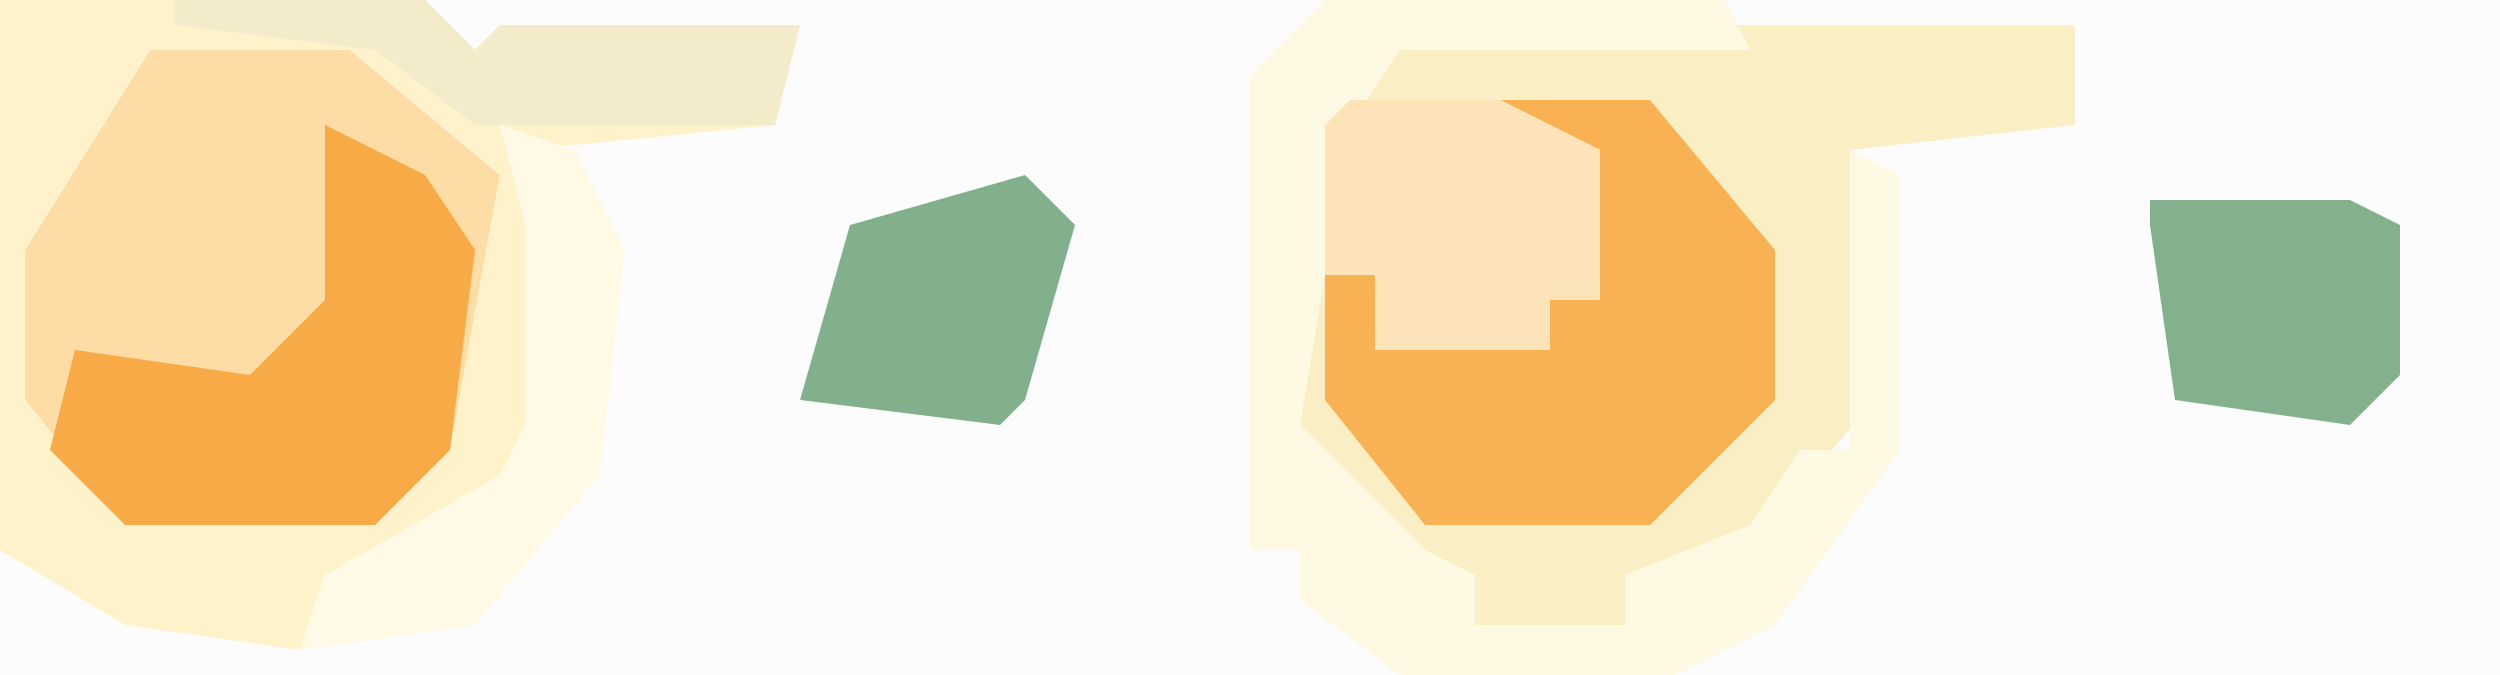
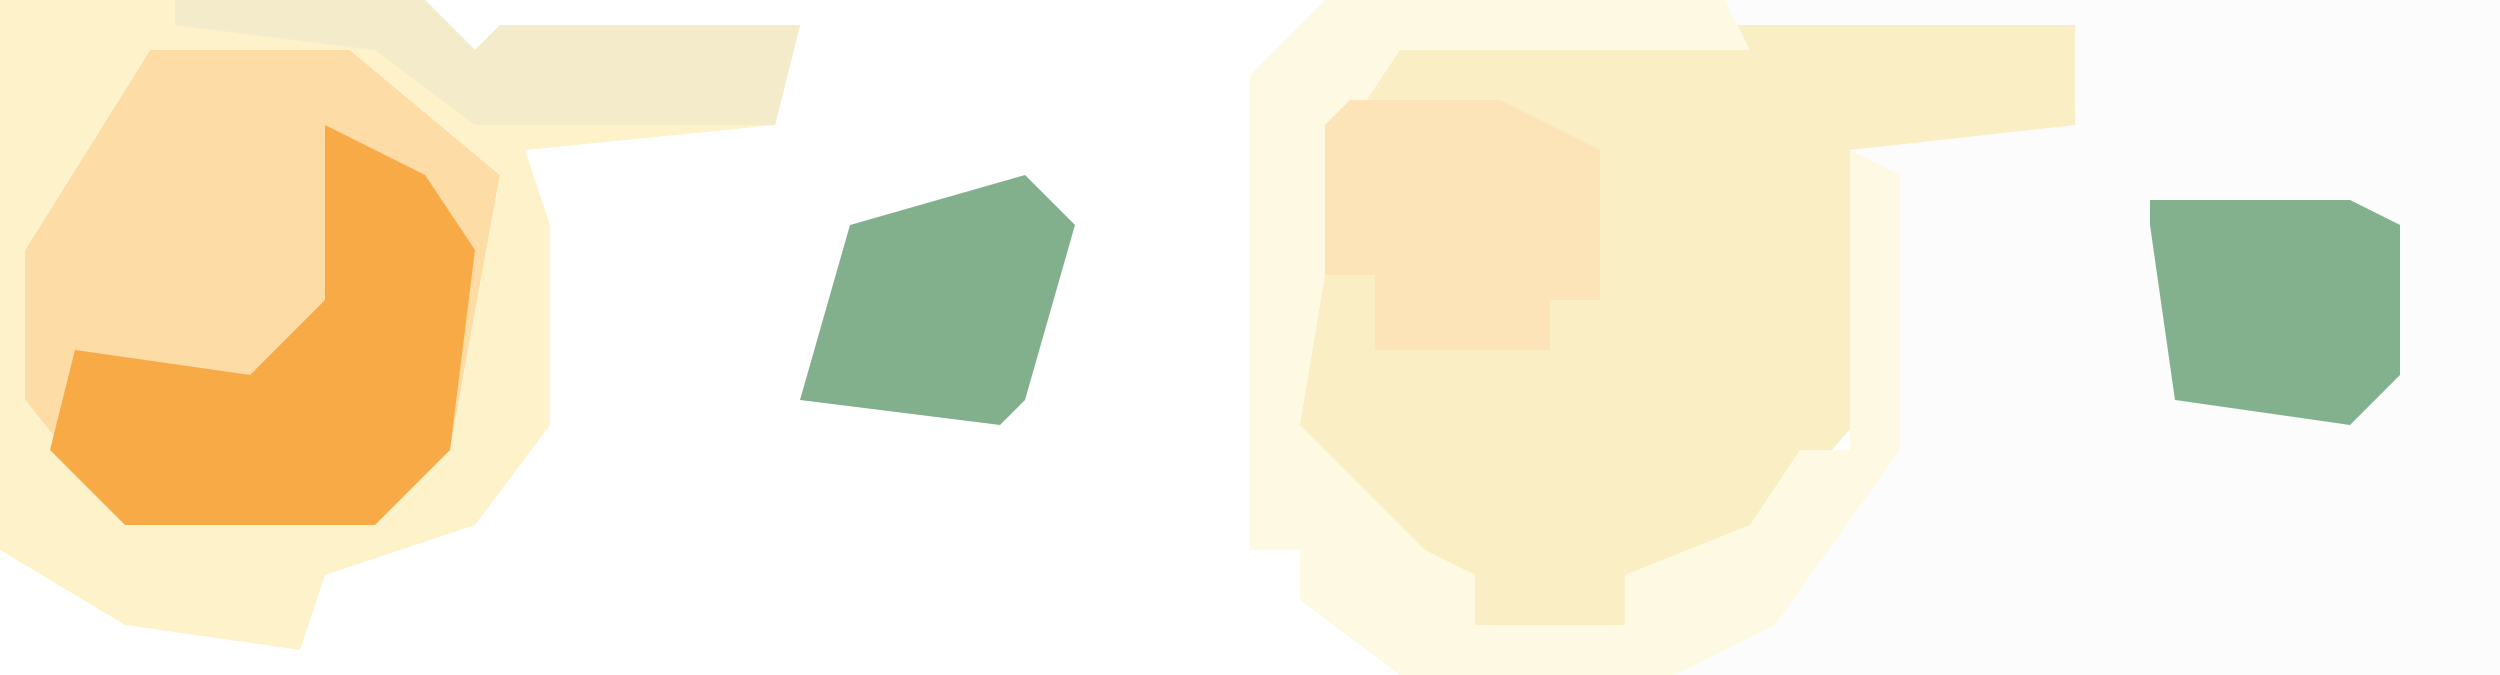
<svg xmlns="http://www.w3.org/2000/svg" version="1.1" width="100" height="27">
-   <path d="M0,0 L100,0 L100,27 L0,27 Z " fill="#FCFCFC" transform="translate(0,0)" />
-   <path d="M0,0 L31,0 L31,27 L-2,27 L3,23 L6,18 L6,7 L3,5 L14,5 L14,1 L1,2 Z " fill="#FCFCFC" transform="translate(69,0)" />
+   <path d="M0,0 L31,0 L31,27 L-2,27 L3,23 L6,18 L6,7 L3,5 L14,5 L1,2 Z " fill="#FCFCFC" transform="translate(69,0)" />
  <path d="M0,0 L27,0 L27,4 L18,5 L19,8 L19,15 L13,22 L9,22 L9,24 L3,24 L3,22 L-2,20 L-5,16 L-3,4 Z " fill="#FAEFC4" transform="translate(56,1)" />
  <path d="M0,0 L8,0 L14,5 L12,16 L9,19 L-1,19 L-5,14 L-5,8 Z " fill="#FDDCA6" transform="translate(6,2)" />
  <path d="M0,0 L17,0 L19,2 L20,1 L32,1 L31,5 L21,6 L22,9 L22,17 L19,21 L13,23 L12,26 L5,25 L0,22 Z M6,2 L1,10 L1,16 L5,21 L15,21 L18,18 L20,7 L14,2 Z " fill="#FEF2CA" transform="translate(0,0)" />
-   <path d="M0,0 L6,0 L11,6 L11,12 L6,17 L-3,17 L-7,12 L-7,7 L-5,7 L-5,10 L2,10 L2,8 L4,8 L4,2 Z " fill="#F8B254" transform="translate(60,4)" />
  <path d="M0,0 L16,0 L17,2 L3,2 L1,5 L-1,17 L4,22 L6,23 L6,25 L12,25 L12,23 L17,21 L19,18 L21,18 L21,6 L23,7 L23,18 L18,25 L14,27 L3,27 L-1,24 L-1,22 L-3,22 L-3,3 Z " fill="#FEF9E3" transform="translate(53,0)" />
  <path d="M0,0 L4,2 L6,5 L5,13 L2,16 L-8,16 L-11,13 L-10,9 L-3,10 L0,7 Z " fill="#F7AA46" transform="translate(13,5)" />
  <path d="M0,0 L6,0 L10,2 L10,8 L8,8 L8,10 L1,10 L1,7 L-1,7 L-1,1 Z " fill="#FDE3B8" transform="translate(54,4)" />
  <path d="M0,0 L8,0 L10,1 L10,7 L8,9 L1,8 L0,1 Z " fill="#83B18D" transform="translate(86,8)" />
  <path d="M0,0 L2,2 L0,9 L-1,10 L-9,9 L-7,2 Z " fill="#82B08D" transform="translate(41,7)" />
-   <path d="M0,0 L3,1 L5,5 L4,14 L-1,20 L-8,21 L-7,18 L0,14 L1,12 L1,4 Z " fill="#FEFAE6" transform="translate(20,5)" />
  <path d="M0,0 L10,0 L12,2 L13,1 L25,1 L24,5 L12,5 L8,2 L0,1 Z " fill="#F3EBC9" transform="translate(7,0)" />
</svg>